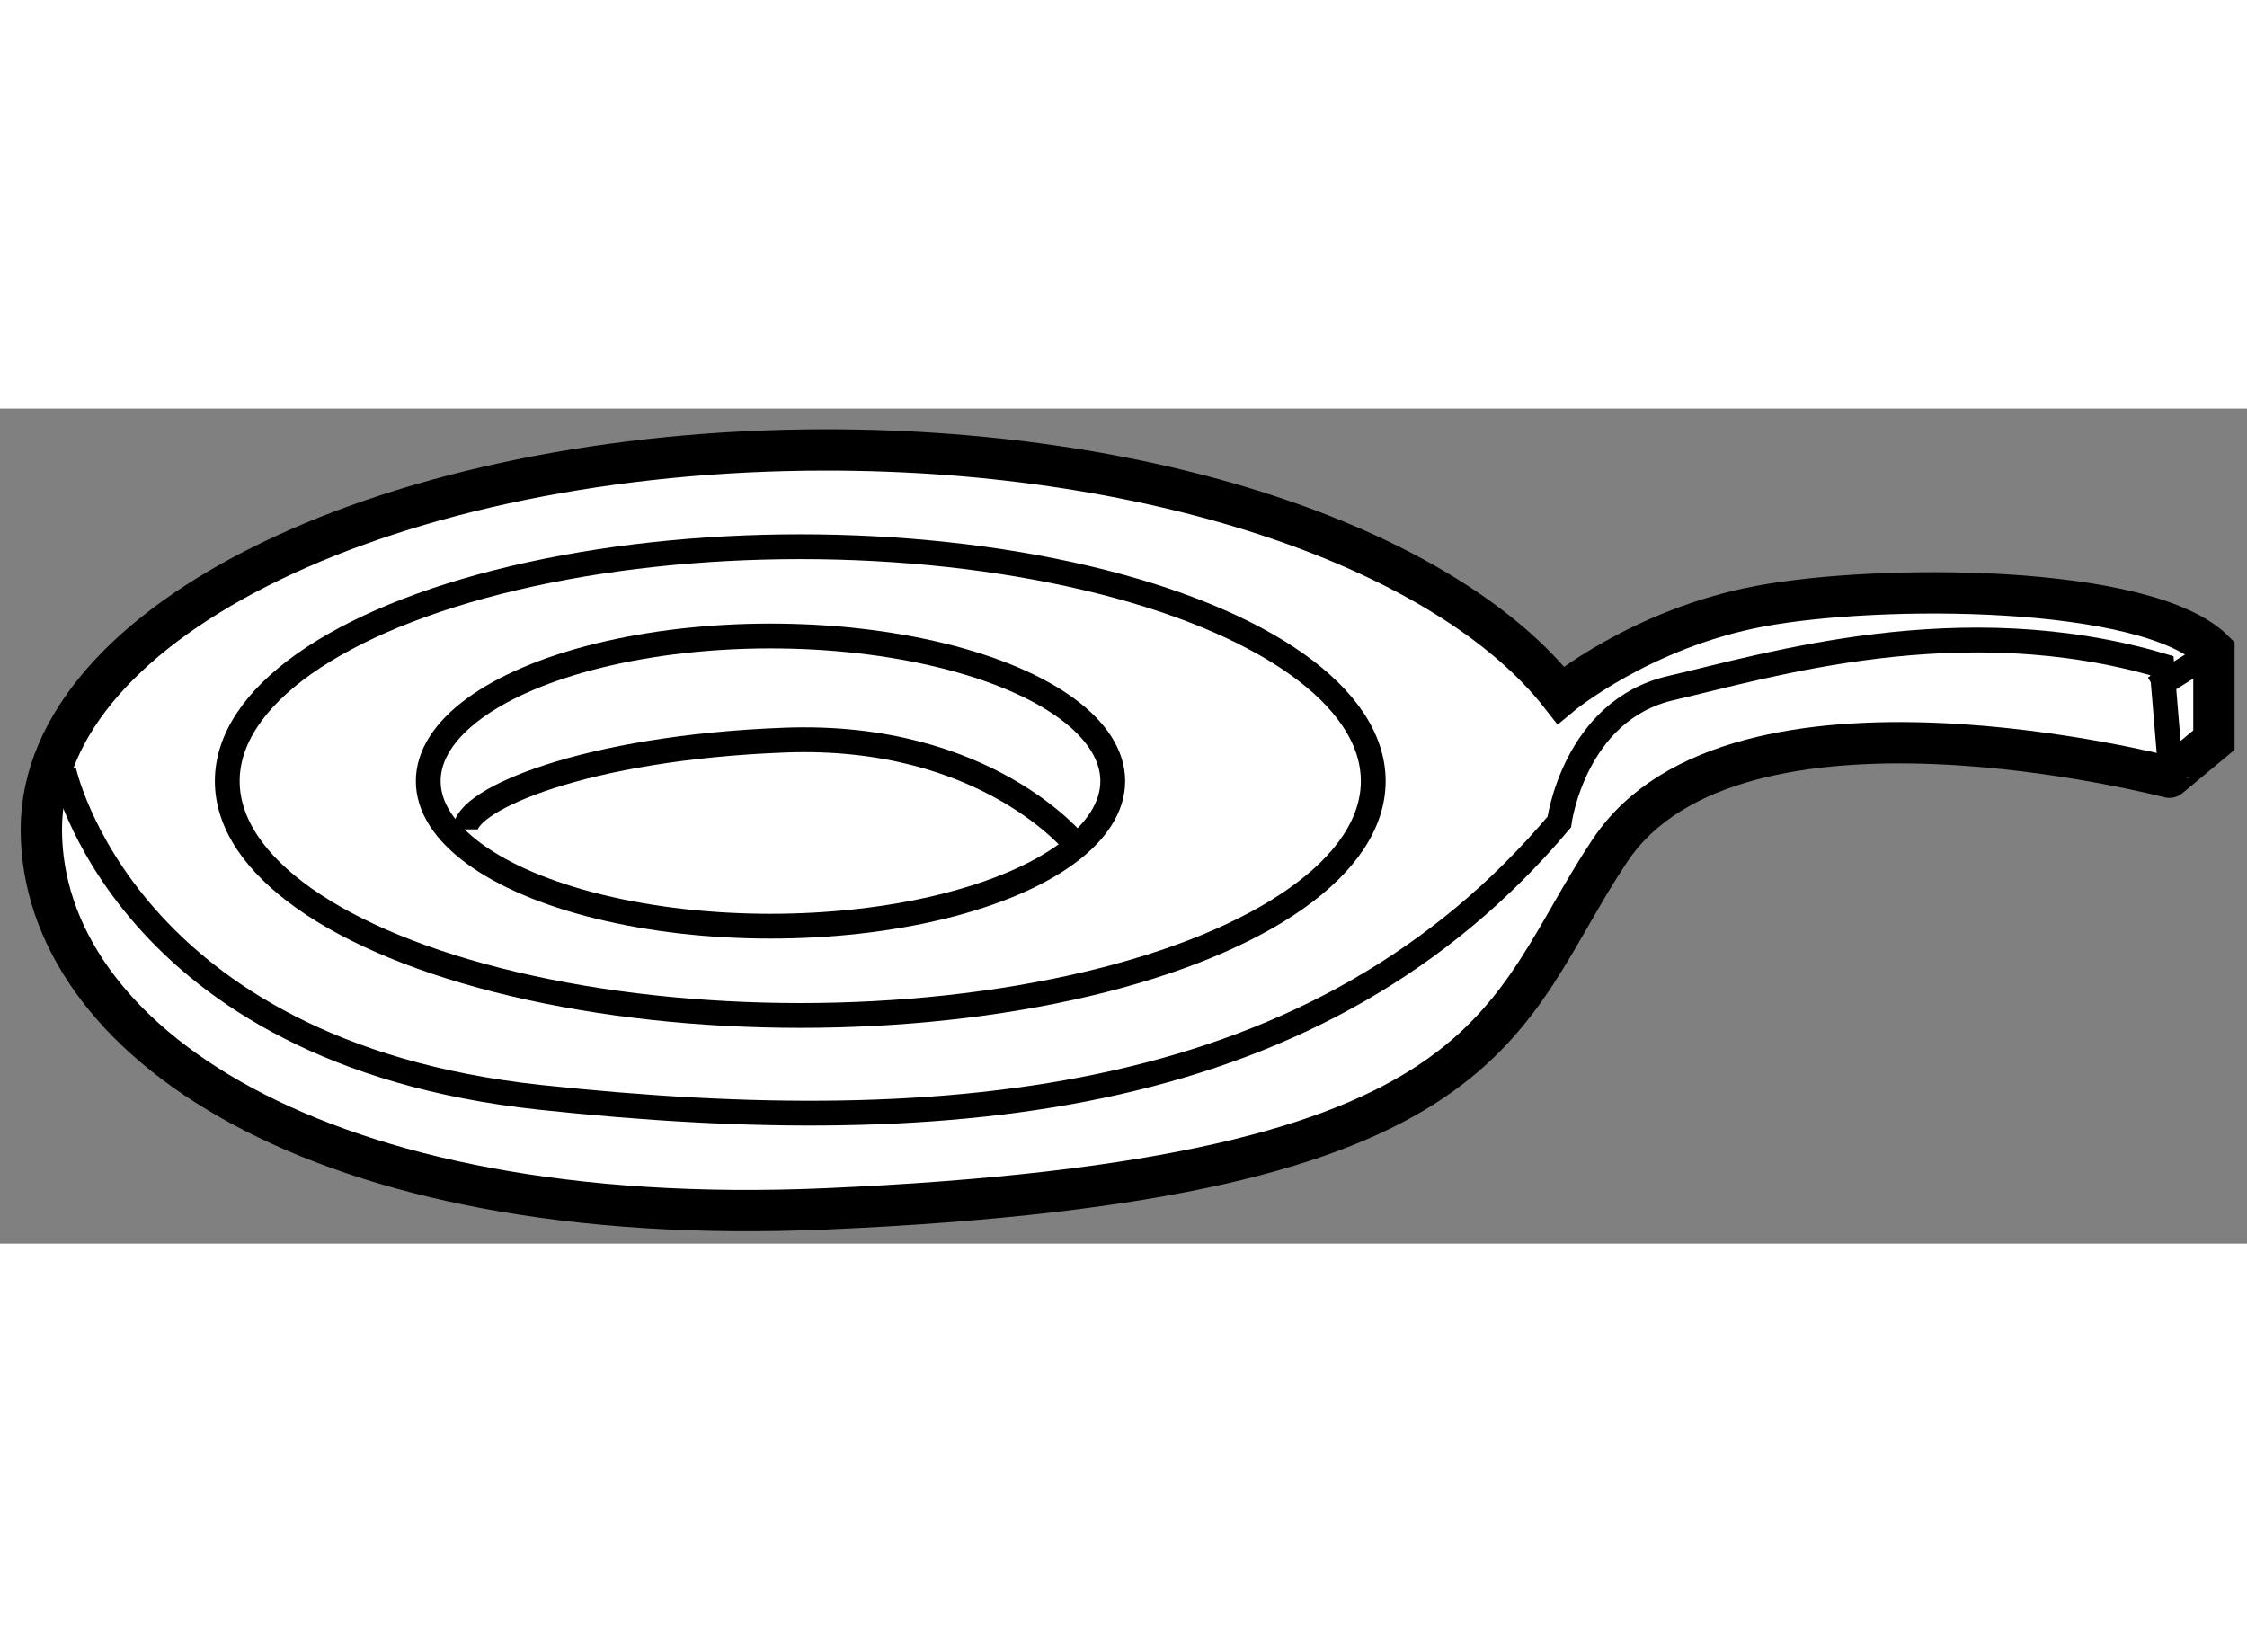
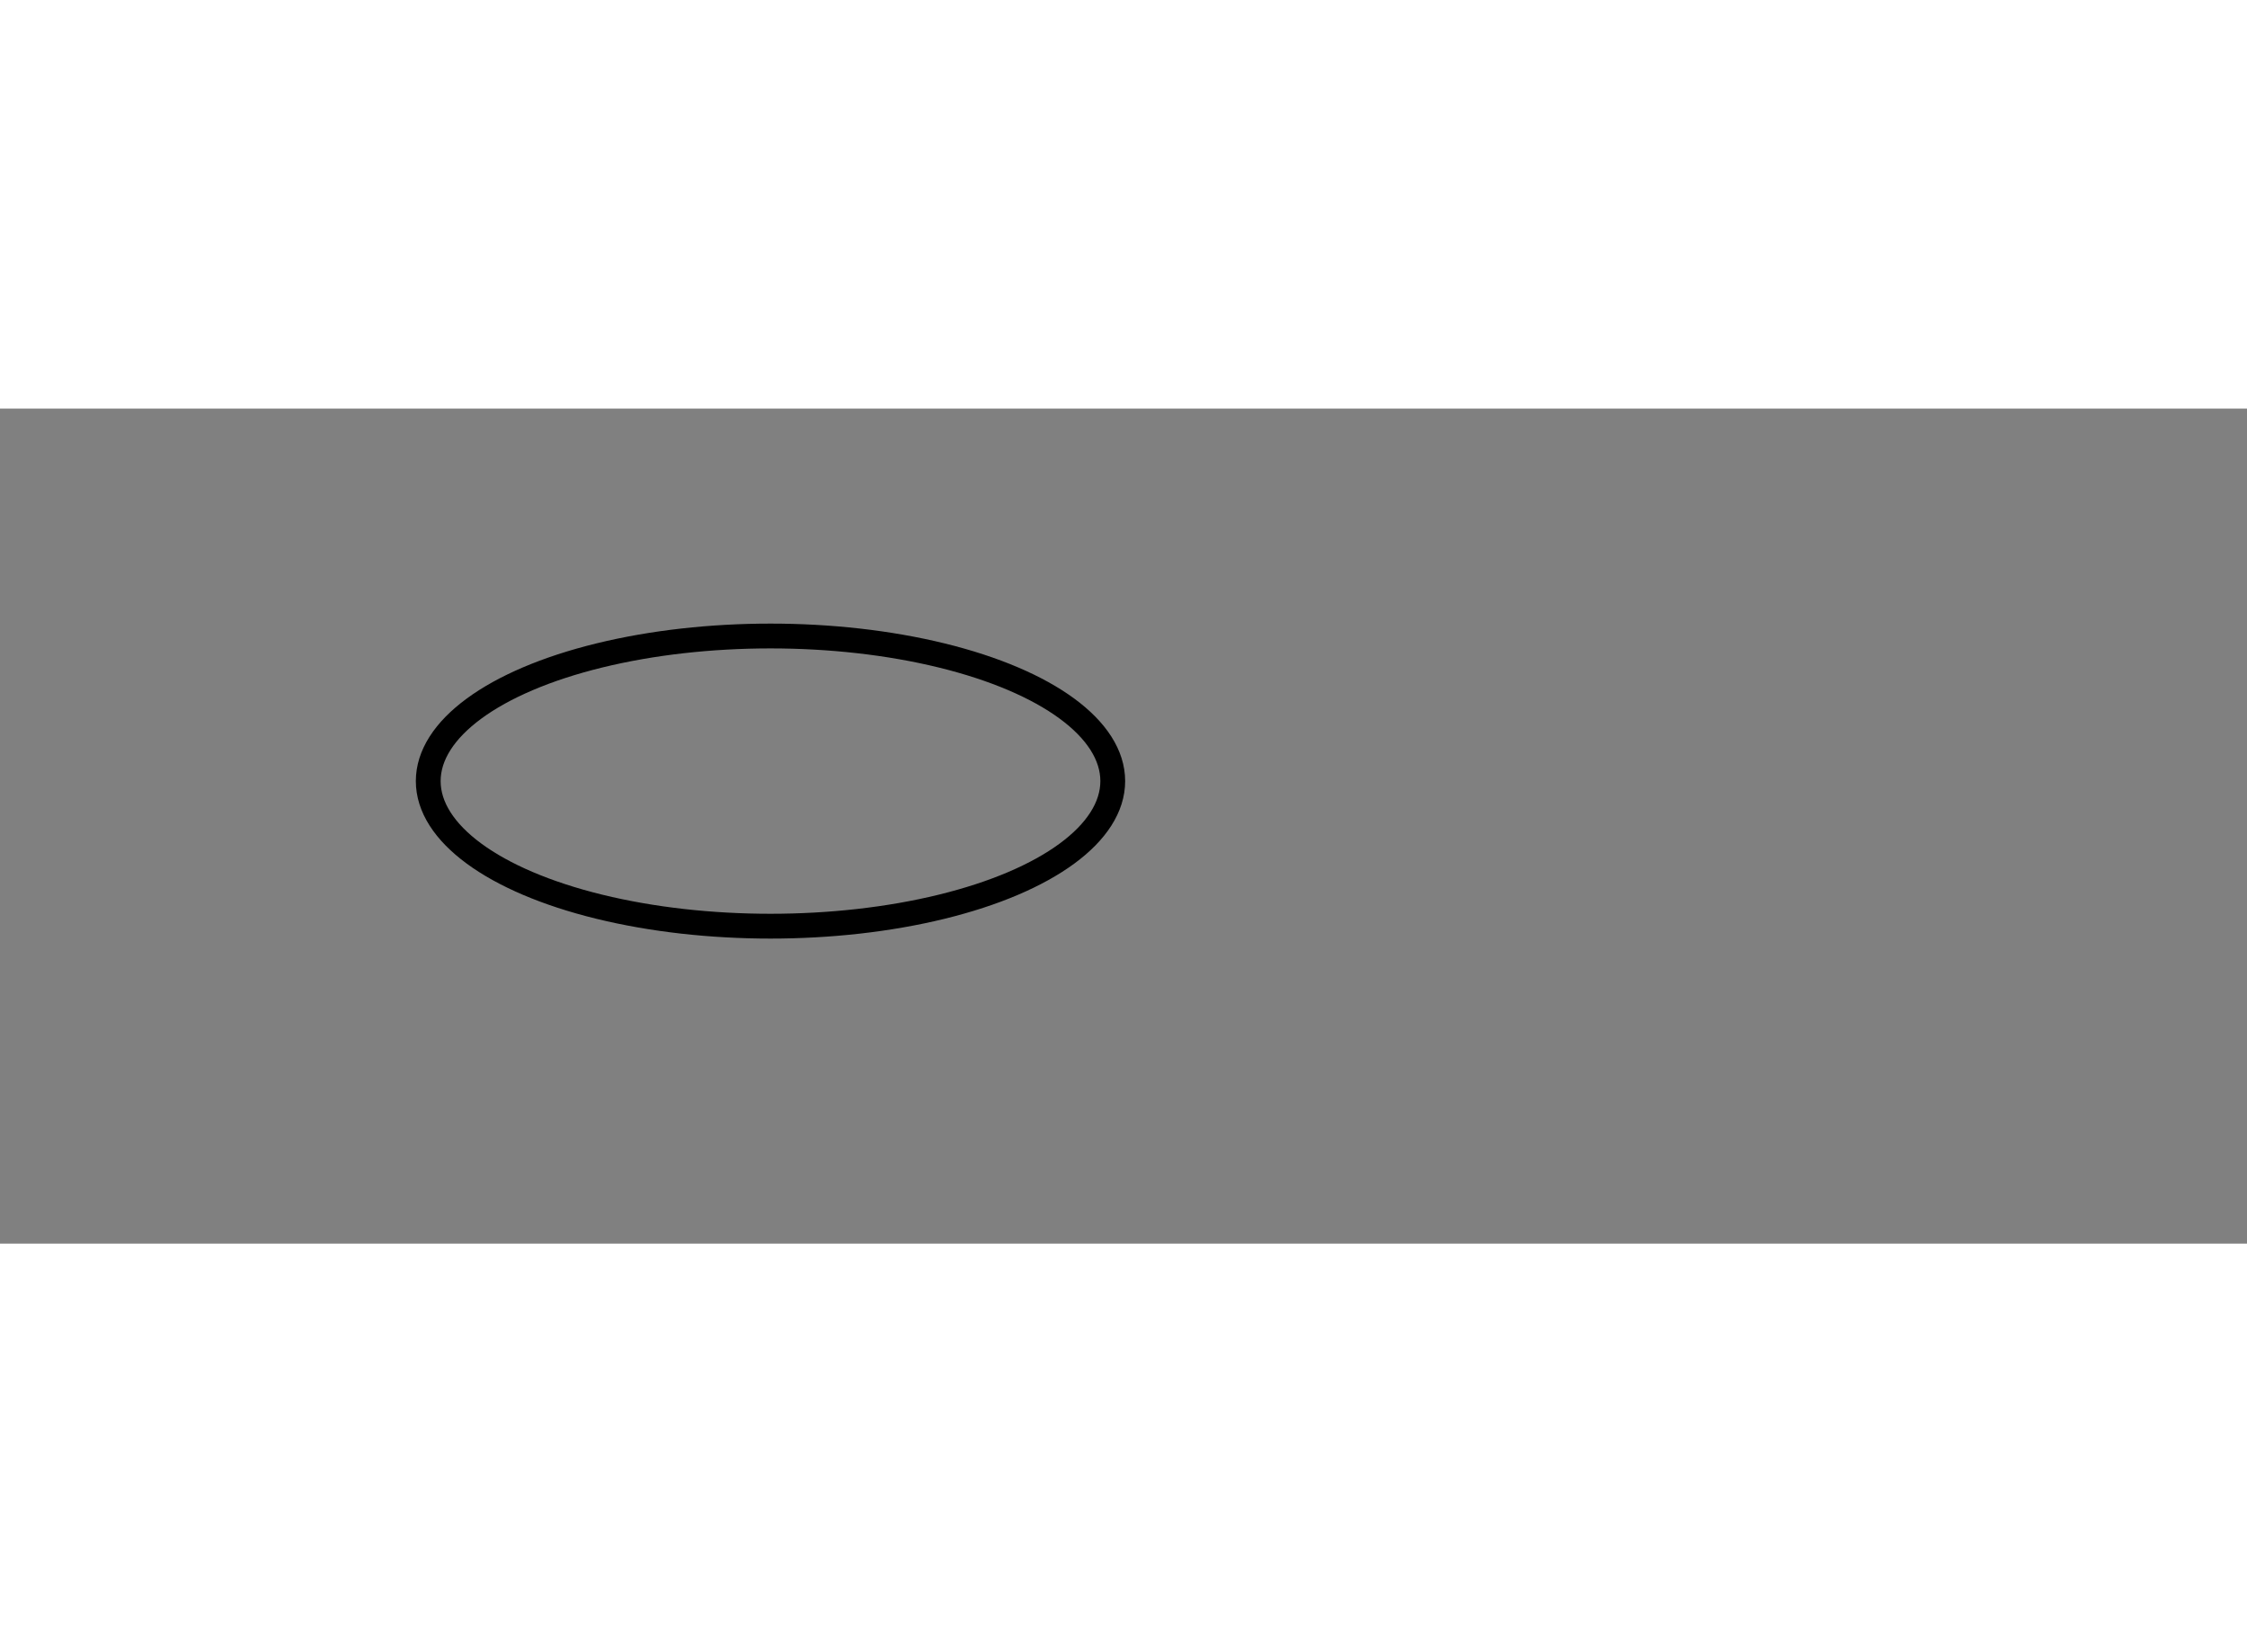
<svg xmlns="http://www.w3.org/2000/svg" version="1.1" x="0px" y="0px" width="244.8px" height="180px" viewBox="188.437 157.388 27.18 10.101" enable-background="new 0 0 244.8 180" xml:space="preserve">
  <rect x="188.437" y="157.388" width="27.18" height="10.101" fill="#808080" stroke="none" />
  <g>
-     <path fill="#FFFFFF" stroke="#000000" stroke-width="0.5" d="M207.913,162.731c-1.353,2.022-1.246,3.978-9.48,4.337     c-6.178,0.27-9.496-2.054-9.496-4.59s4.252-4.59,9.496-4.59c4.061,0,7.525,1.231,8.883,2.966c0,0,0.971-0.807,2.411-1.076     s4.681-0.27,5.49,0.54v1.08l-0.54,0.449C214.677,161.848,209.429,160.465,207.913,162.731z" />
    <ellipse fill="none" stroke="#000000" stroke-width="0.3" cx="197.757" cy="161.894" rx="4.14" ry="1.755" />
-     <path fill="none" stroke="#000000" stroke-width="0.3" d="M201.447,162.659c0,0-1.08-1.351-3.511-1.261     c-2.43,0.09-3.869,0.721-3.869,1.08" />
-     <path fill="none" stroke="#000000" stroke-width="0.3" d="M189.207,161.759c0,0,0.72,3.42,5.76,3.96s9.45,0.09,12.331-3.33     c0,0,0.179-1.351,1.35-1.62c1.17-0.271,3.51-0.99,5.939-0.271l0.09,1.08" />
-     <ellipse fill="none" stroke="#000000" stroke-width="0.3" cx="198.117" cy="161.894" rx="6.931" ry="2.835" />
-     <line fill="none" stroke="#000000" stroke-width="0.3" x1="215.167" y1="160.354" x2="214.497" y2="160.769" />
  </g>
</svg>